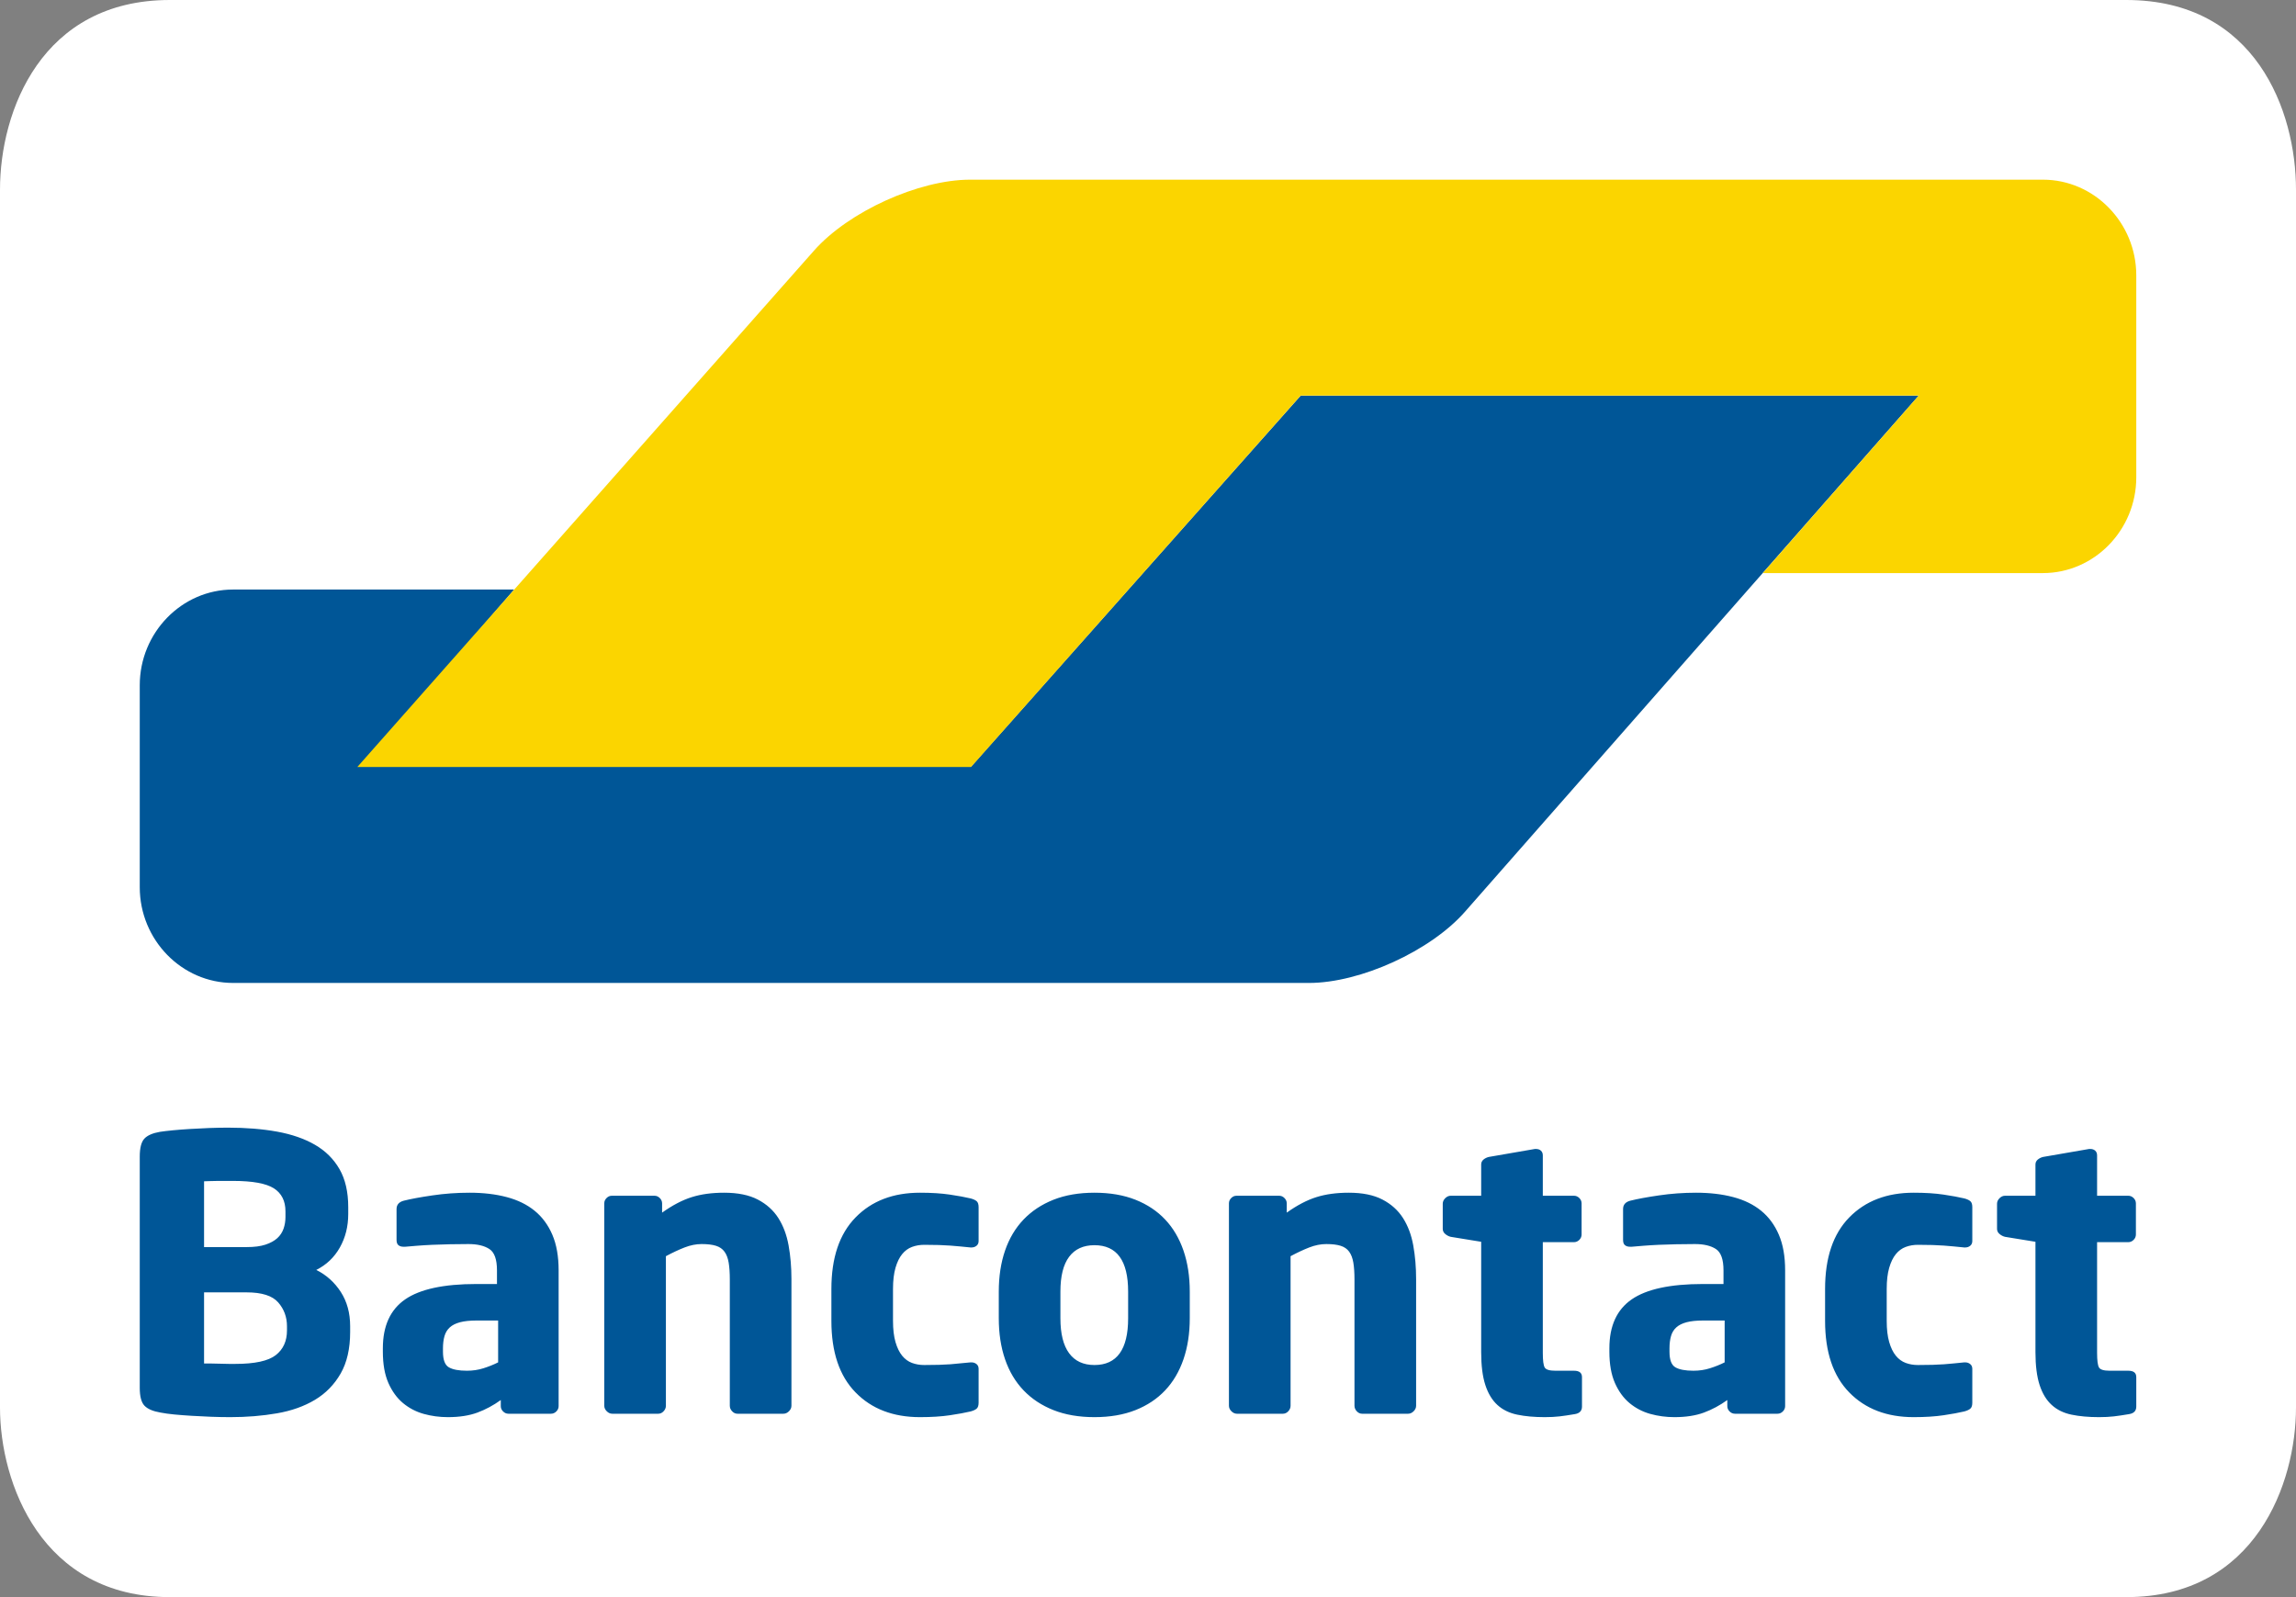
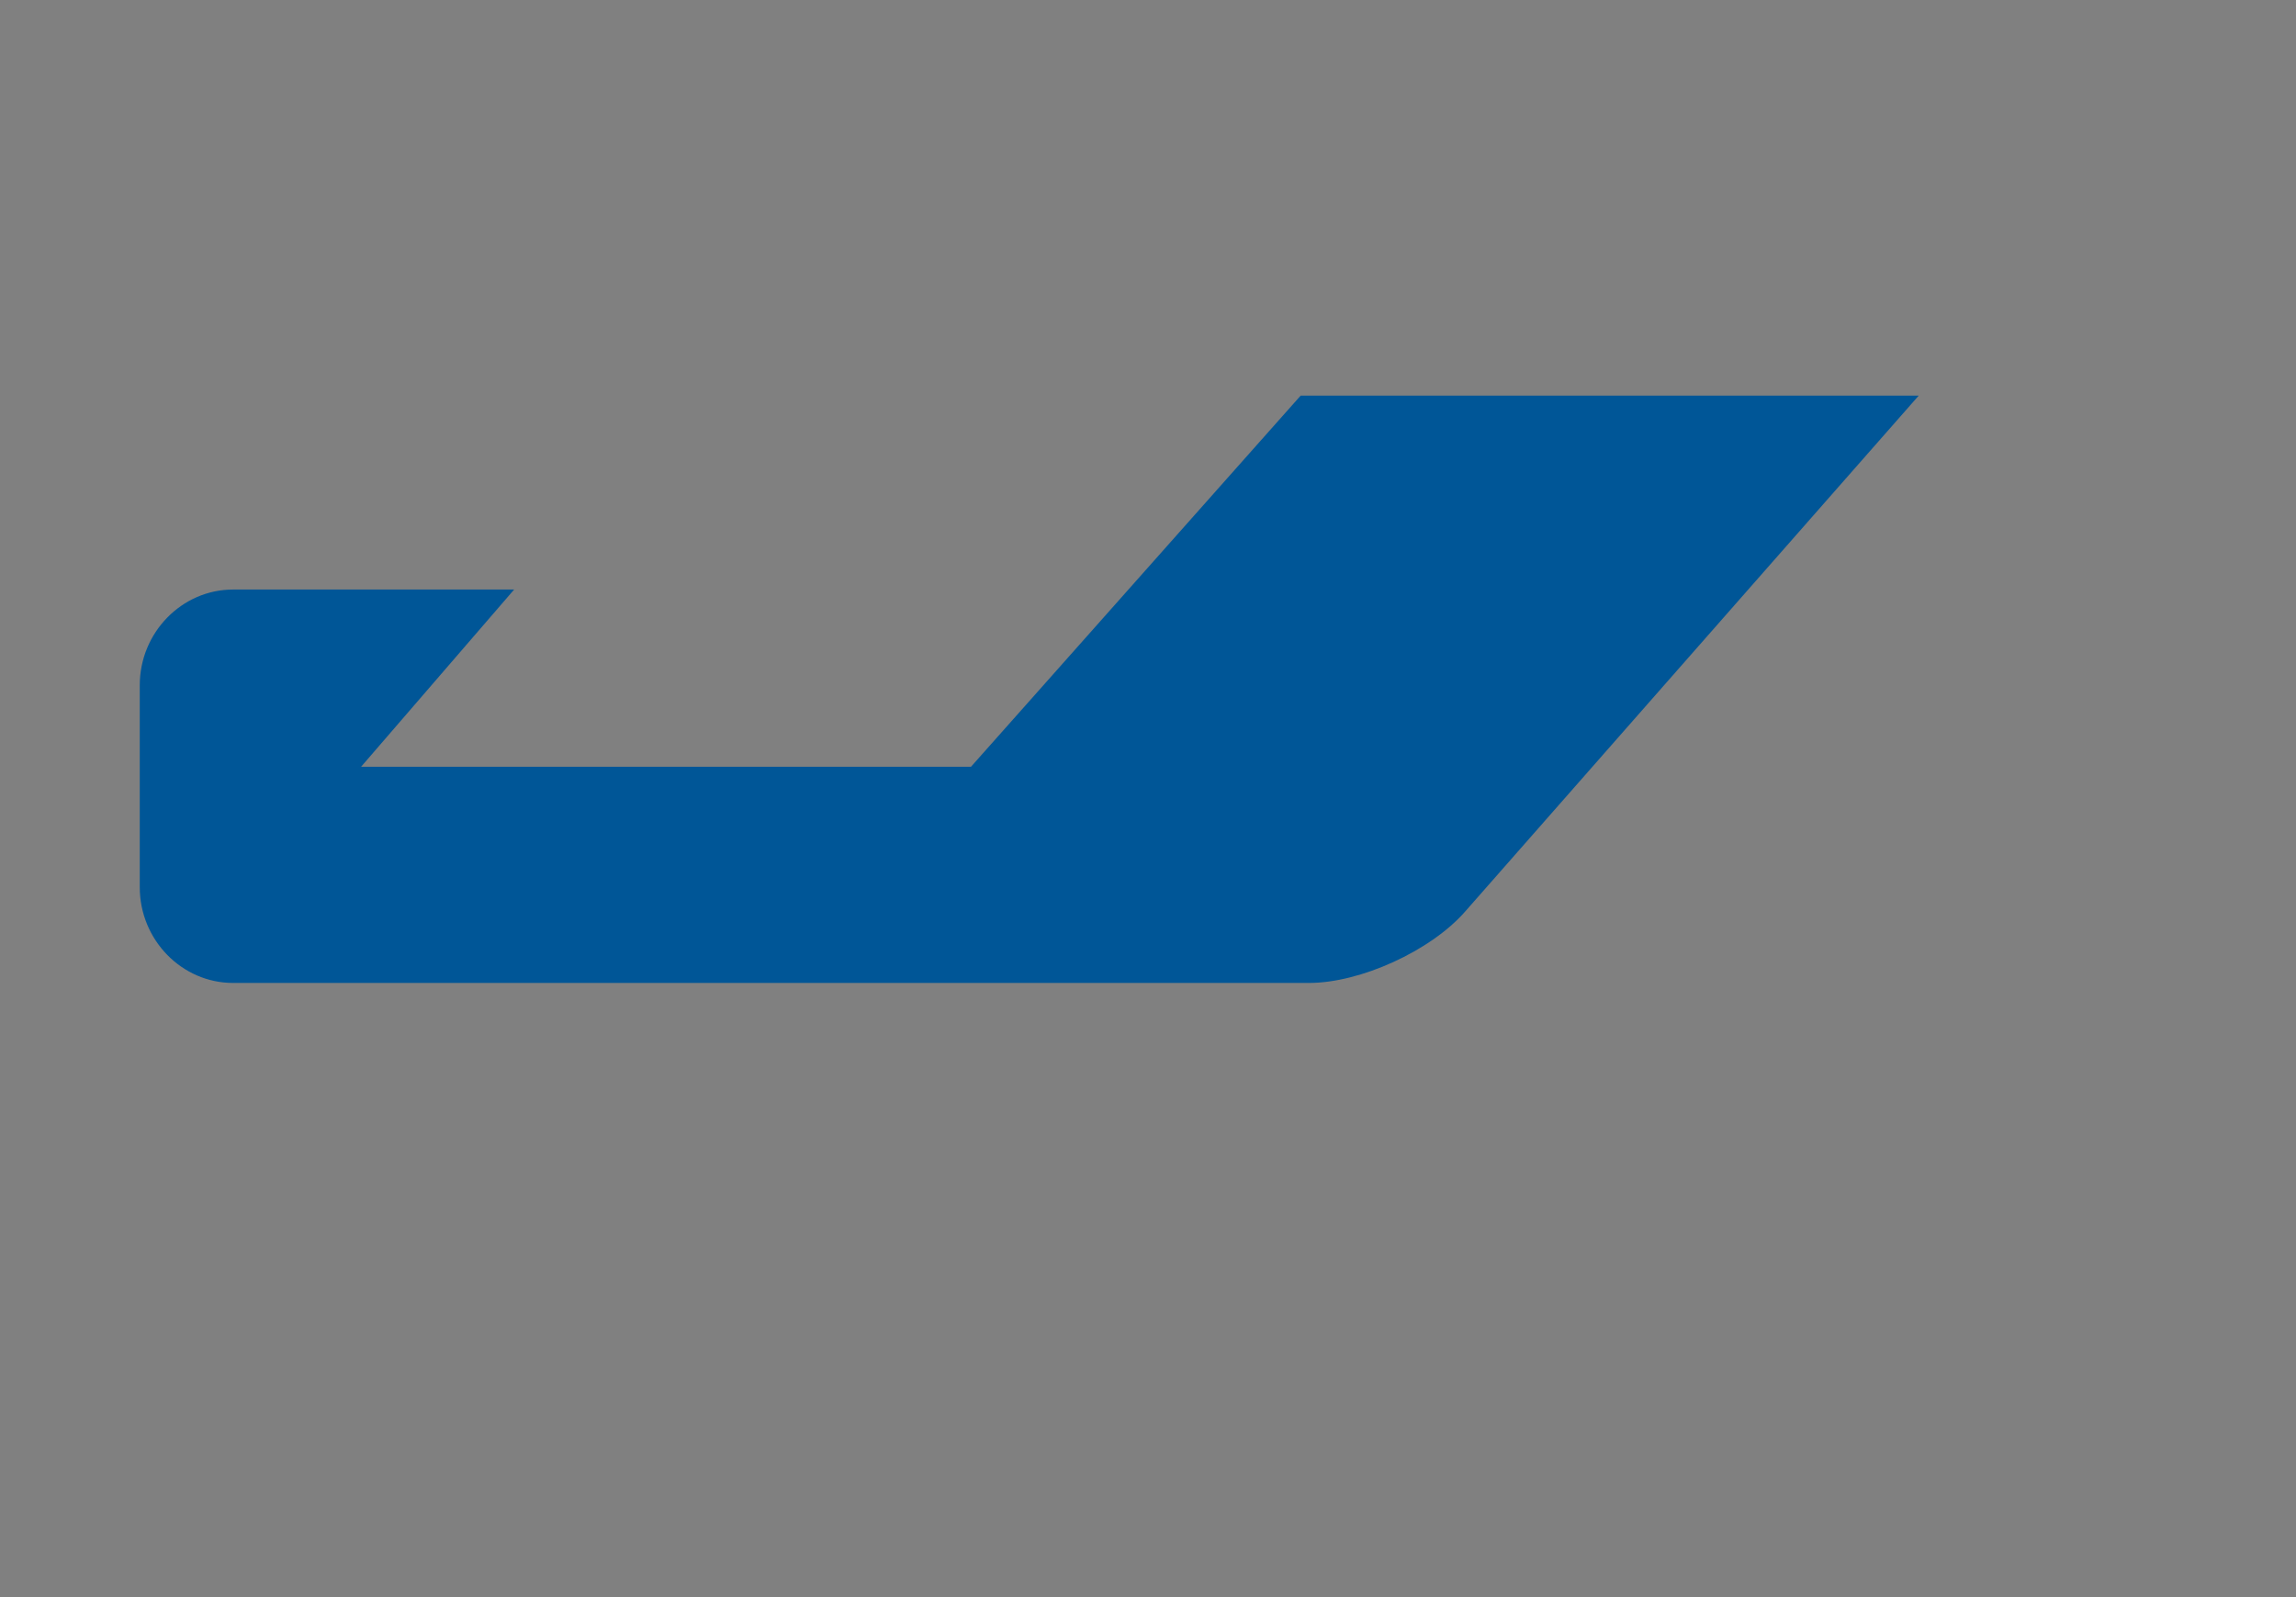
<svg xmlns="http://www.w3.org/2000/svg" fill="none" viewBox="0 0 115 80" height="80" width="115">
  <rect x="0" y="0" width="115" height="80" fill="#808080" stroke="none" />
-   <path fill="white" d="M57.5 0H106.498C112.985 0 115 5.566 115 9.499V70.501C115 74.286 112.984 80 106.498 80H8.503C2.078 80 0 74.286 0 70.501V9.499C0 5.566 2.078 0 8.503 0H57.5Z" clip-rule="evenodd" fill-rule="evenodd" />
  <path fill="#005697" d="M96.104 19.816H91.429H69.822H65.147L61.998 23.361L51.782 34.864V34.864L48.633 38.408H43.958H22.761H18.085L21.185 34.819L22.652 33.12L25.752 29.53H21.076H15.051H11.676C9.104 29.53 7 31.688 7 34.325V34.325V43.584V44.441C7 47.078 9.104 49.236 11.676 49.236H12.989H62.047H65.564C68.136 49.236 71.649 47.633 73.371 45.675L81.522 36.403L96.104 19.816Z" clip-rule="evenodd" fill-rule="evenodd" />
-   <path fill="#FBD500" d="M102.324 9C104.896 9 107 11.158 107 13.795V23.911C107 26.547 104.896 28.706 102.324 28.706H99.788H92.97H88.294L91.423 25.143H91.424L92.975 23.377L96.104 19.814H65.147L48.634 38.42H17.896L39.939 13.495L40.773 12.552C42.501 10.598 46.019 9 48.59 9H49.676H102.324Z" clip-rule="evenodd" fill-rule="evenodd" />
-   <path fill="#005697" d="M17.538 66.431C17.538 65.77 17.382 65.199 17.071 64.716C16.759 64.233 16.35 63.865 15.842 63.611C16.35 63.357 16.743 62.982 17.023 62.486C17.302 61.991 17.442 61.432 17.442 60.81V60.467C17.442 59.704 17.296 59.07 17.004 58.561C16.712 58.053 16.302 57.647 15.775 57.342C15.248 57.037 14.616 56.818 13.879 56.684C13.142 56.551 12.323 56.484 11.421 56.484C11.116 56.484 10.798 56.491 10.468 56.503C10.138 56.516 9.817 56.532 9.506 56.551C9.195 56.57 8.909 56.592 8.649 56.618C8.388 56.643 8.175 56.669 8.01 56.694C7.642 56.758 7.381 56.872 7.229 57.037C7.077 57.202 7 57.501 7 57.933V69.518C7 69.95 7.079 70.248 7.238 70.413C7.397 70.579 7.667 70.693 8.048 70.757C8.239 70.794 8.467 70.826 8.734 70.852C9.001 70.877 9.29 70.899 9.601 70.918C9.912 70.937 10.233 70.953 10.563 70.966C10.894 70.978 11.217 70.985 11.535 70.985C12.361 70.985 13.139 70.921 13.87 70.794C14.6 70.668 15.235 70.442 15.775 70.118C16.315 69.794 16.743 69.356 17.061 68.803C17.378 68.251 17.538 67.555 17.538 66.717V66.431ZM14.298 60.962C14.298 61.166 14.267 61.359 14.203 61.544C14.139 61.727 14.035 61.886 13.889 62.02C13.742 62.153 13.546 62.261 13.298 62.344C13.05 62.426 12.736 62.467 12.355 62.467H10.221V59.171C10.284 59.171 10.383 59.168 10.516 59.161C10.649 59.155 10.789 59.152 10.935 59.152H11.354H11.668C12.647 59.152 13.329 59.276 13.717 59.524C14.104 59.771 14.298 60.156 14.298 60.676V60.962ZM14.374 66.641C14.374 67.174 14.187 67.587 13.812 67.879C13.438 68.171 12.761 68.318 11.783 68.318H11.469C11.322 68.318 11.17 68.314 11.011 68.308C10.852 68.302 10.7 68.298 10.554 68.298H10.221V64.735H12.355C13.117 64.735 13.644 64.904 13.936 65.24C14.228 65.577 14.374 65.974 14.374 66.431V66.641ZM27.98 63.63C27.98 62.932 27.875 62.337 27.665 61.848C27.456 61.359 27.16 60.959 26.779 60.648C26.398 60.337 25.931 60.108 25.378 59.962C24.826 59.816 24.207 59.743 23.521 59.743C22.885 59.743 22.266 59.788 21.663 59.877C21.059 59.965 20.579 60.054 20.224 60.143C19.983 60.207 19.862 60.346 19.862 60.562V62.105C19.862 62.233 19.894 62.322 19.957 62.372C20.021 62.423 20.103 62.449 20.205 62.449H20.3C20.453 62.436 20.643 62.42 20.872 62.401C21.101 62.382 21.358 62.367 21.644 62.353C21.93 62.341 22.228 62.331 22.539 62.325C22.85 62.318 23.159 62.315 23.464 62.315C23.908 62.315 24.257 62.398 24.511 62.563C24.765 62.728 24.892 63.084 24.892 63.63V64.316H23.864C22.225 64.316 21.034 64.573 20.291 65.088C19.548 65.602 19.176 66.418 19.176 67.536V67.708C19.176 68.33 19.268 68.851 19.452 69.27C19.636 69.689 19.881 70.026 20.186 70.281C20.491 70.534 20.837 70.715 21.224 70.823C21.612 70.931 22.015 70.985 22.434 70.985C23.006 70.985 23.498 70.909 23.911 70.757C24.324 70.604 24.714 70.394 25.083 70.128V70.432C25.083 70.534 25.121 70.623 25.198 70.699C25.274 70.775 25.363 70.814 25.464 70.814H27.598C27.7 70.814 27.789 70.775 27.865 70.699C27.942 70.623 27.98 70.534 27.98 70.432V63.63ZM24.95 68.241C24.721 68.356 24.476 68.454 24.216 68.536C23.955 68.619 23.679 68.66 23.387 68.66C22.98 68.66 22.679 68.603 22.482 68.489C22.285 68.374 22.187 68.114 22.187 67.708V67.536C22.187 67.307 22.212 67.104 22.263 66.926C22.314 66.749 22.403 66.602 22.53 66.488C22.656 66.374 22.828 66.288 23.044 66.231C23.26 66.174 23.533 66.145 23.864 66.145H24.95V68.241ZM39.641 70.413V64.068C39.641 63.472 39.593 62.909 39.498 62.382C39.403 61.855 39.231 61.398 38.984 61.01C38.736 60.622 38.393 60.314 37.955 60.086C37.517 59.857 36.954 59.743 36.268 59.743C35.658 59.743 35.118 59.816 34.649 59.964C34.179 60.111 33.683 60.37 33.163 60.741V60.279C33.163 60.177 33.124 60.087 33.048 60.011C32.972 59.934 32.883 59.895 32.781 59.895H30.647C30.545 59.895 30.456 59.933 30.381 60.01C30.304 60.086 30.266 60.175 30.266 60.276V70.413C30.266 70.515 30.307 70.607 30.39 70.69C30.472 70.772 30.564 70.814 30.666 70.814H32.972C33.073 70.814 33.163 70.772 33.238 70.69C33.315 70.608 33.353 70.516 33.353 70.414V62.923C33.683 62.746 33.994 62.6 34.287 62.486C34.579 62.372 34.864 62.315 35.144 62.315C35.436 62.315 35.674 62.344 35.859 62.401C36.043 62.458 36.185 62.556 36.287 62.696C36.389 62.835 36.459 63.019 36.497 63.246C36.535 63.475 36.554 63.754 36.554 64.083V70.414C36.554 70.516 36.592 70.608 36.669 70.69C36.745 70.772 36.833 70.814 36.935 70.814H39.241C39.342 70.814 39.434 70.772 39.517 70.69C39.6 70.607 39.641 70.515 39.641 70.413ZM49.016 70.261V68.566C49.016 68.463 48.981 68.384 48.911 68.327C48.841 68.27 48.755 68.241 48.654 68.241H48.616C48.26 68.279 47.92 68.311 47.596 68.337C47.272 68.362 46.837 68.374 46.291 68.374C46.075 68.374 45.872 68.34 45.681 68.27C45.491 68.2 45.326 68.079 45.186 67.908C45.046 67.736 44.935 67.508 44.852 67.222C44.77 66.936 44.728 66.583 44.728 66.164V64.564C44.728 64.144 44.77 63.792 44.852 63.506C44.935 63.22 45.046 62.992 45.186 62.82C45.326 62.649 45.491 62.528 45.681 62.458C45.872 62.388 46.075 62.353 46.291 62.353C46.837 62.353 47.272 62.367 47.596 62.392C47.92 62.417 48.26 62.449 48.616 62.486H48.654C48.755 62.486 48.841 62.458 48.911 62.401C48.981 62.344 49.016 62.264 49.016 62.163V60.467C49.016 60.327 48.984 60.229 48.921 60.171C48.857 60.114 48.755 60.066 48.616 60.029C48.349 59.965 48.003 59.902 47.577 59.838C47.152 59.774 46.653 59.743 46.081 59.743C44.735 59.743 43.658 60.156 42.852 60.982C42.045 61.807 41.642 63.001 41.642 64.564V66.164C41.642 67.727 42.045 68.921 42.852 69.746C43.658 70.573 44.735 70.985 46.081 70.985C46.653 70.985 47.152 70.953 47.577 70.89C48.003 70.826 48.349 70.763 48.616 70.699C48.755 70.661 48.857 70.614 48.921 70.556C48.984 70.499 49.016 70.401 49.016 70.261ZM59.592 64.697C59.592 63.935 59.486 63.249 59.276 62.639C59.066 62.029 58.761 61.512 58.36 61.086C57.959 60.661 57.463 60.33 56.871 60.095C56.279 59.861 55.595 59.743 54.818 59.743C54.042 59.743 53.358 59.861 52.766 60.095C52.174 60.33 51.674 60.661 51.267 61.086C50.86 61.512 50.551 62.029 50.341 62.639C50.131 63.249 50.026 63.935 50.026 64.697V66.031C50.026 66.793 50.131 67.479 50.341 68.089C50.551 68.699 50.86 69.216 51.267 69.642C51.674 70.068 52.174 70.398 52.766 70.633C53.358 70.867 54.042 70.985 54.818 70.985C55.595 70.985 56.279 70.867 56.871 70.633C57.463 70.398 57.959 70.068 58.36 69.642C58.761 69.216 59.066 68.699 59.276 68.089C59.486 67.479 59.592 66.793 59.592 66.031V64.697ZM56.505 66.031C56.505 67.593 55.942 68.374 54.818 68.374C54.262 68.374 53.839 68.178 53.549 67.784C53.258 67.39 53.113 66.806 53.113 66.031V64.697C53.113 63.922 53.258 63.341 53.549 62.953C53.839 62.566 54.262 62.372 54.818 62.372C55.942 62.372 56.505 63.147 56.505 64.697V66.031ZM70.929 70.413V64.068C70.929 63.472 70.881 62.909 70.786 62.382C70.691 61.855 70.519 61.398 70.271 61.01C70.023 60.622 69.681 60.314 69.243 60.086C68.804 59.857 68.242 59.743 67.556 59.743C66.947 59.743 66.406 59.816 65.936 59.964C65.466 60.111 64.971 60.37 64.45 60.741V60.279C64.45 60.177 64.412 60.087 64.335 60.011C64.26 59.934 64.171 59.895 64.069 59.895H61.935C61.833 59.895 61.745 59.933 61.668 60.01C61.592 60.086 61.554 60.175 61.554 60.276V70.413C61.554 70.515 61.595 70.607 61.678 70.69C61.761 70.772 61.852 70.814 61.954 70.814H64.26C64.361 70.814 64.45 70.772 64.527 70.69C64.603 70.608 64.641 70.516 64.641 70.414V62.923C64.971 62.746 65.282 62.6 65.574 62.486C65.867 62.372 66.153 62.315 66.432 62.315C66.724 62.315 66.963 62.344 67.146 62.401C67.33 62.458 67.474 62.556 67.575 62.696C67.677 62.835 67.747 63.019 67.785 63.246C67.823 63.475 67.842 63.754 67.842 64.083V70.414C67.842 70.516 67.88 70.608 67.956 70.69C68.033 70.772 68.121 70.814 68.223 70.814H70.529C70.63 70.814 70.723 70.772 70.805 70.69C70.888 70.607 70.929 70.515 70.929 70.413ZM79.237 70.456V68.981C79.237 68.767 79.104 68.66 78.837 68.66H77.903C77.611 68.66 77.433 68.606 77.37 68.498C77.306 68.391 77.275 68.146 77.275 67.765V62.22H78.837C78.938 62.22 79.028 62.181 79.104 62.105C79.18 62.028 79.218 61.938 79.218 61.836V60.279C79.218 60.177 79.18 60.087 79.104 60.01C79.028 59.934 78.938 59.895 78.837 59.895H77.275V57.875C77.275 57.774 77.243 57.694 77.18 57.637C77.117 57.58 77.034 57.552 76.933 57.552H76.877L74.567 57.952C74.465 57.977 74.376 58.022 74.301 58.085C74.225 58.149 74.188 58.231 74.188 58.333V59.895H72.663C72.561 59.895 72.469 59.937 72.387 60.019C72.304 60.102 72.263 60.194 72.263 60.295V61.553C72.263 61.655 72.304 61.741 72.387 61.81C72.469 61.88 72.561 61.928 72.663 61.953L74.188 62.201V67.727C74.188 68.401 74.257 68.949 74.396 69.375C74.534 69.8 74.737 70.134 75.001 70.375C75.266 70.617 75.599 70.779 75.996 70.861C76.394 70.944 76.852 70.985 77.37 70.985C77.649 70.985 77.897 70.972 78.113 70.947C78.329 70.922 78.583 70.884 78.875 70.834C79.117 70.796 79.237 70.67 79.237 70.456ZM89.412 63.63C89.412 62.932 89.308 62.337 89.097 61.848C88.888 61.359 88.593 60.959 88.212 60.648C87.831 60.337 87.364 60.108 86.811 59.962C86.259 59.816 85.64 59.743 84.954 59.743C84.318 59.743 83.699 59.788 83.096 59.877C82.492 59.965 82.013 60.054 81.657 60.143C81.415 60.207 81.295 60.346 81.295 60.562V62.105C81.295 62.233 81.326 62.322 81.39 62.372C81.454 62.423 81.536 62.449 81.638 62.449H81.733C81.886 62.436 82.076 62.42 82.305 62.401C82.534 62.382 82.791 62.367 83.076 62.353C83.362 62.341 83.661 62.331 83.972 62.325C84.283 62.318 84.591 62.315 84.896 62.315C85.341 62.315 85.69 62.398 85.944 62.563C86.198 62.728 86.325 63.084 86.325 63.63V64.316H85.297C83.657 64.316 82.467 64.573 81.724 65.088C80.981 65.602 80.609 66.418 80.609 67.536V67.708C80.609 68.33 80.701 68.851 80.885 69.27C81.069 69.689 81.314 70.026 81.619 70.281C81.924 70.534 82.27 70.715 82.657 70.823C83.045 70.931 83.448 70.985 83.867 70.985C84.439 70.985 84.931 70.909 85.344 70.757C85.757 70.604 86.147 70.394 86.516 70.128V70.432C86.516 70.534 86.554 70.623 86.63 70.699C86.706 70.775 86.795 70.814 86.897 70.814H89.031C89.133 70.814 89.222 70.775 89.298 70.699C89.374 70.623 89.412 70.534 89.412 70.432V63.63ZM86.383 68.241C86.154 68.356 85.909 68.454 85.649 68.536C85.388 68.619 85.112 68.66 84.82 68.66C84.413 68.66 84.112 68.603 83.915 68.489C83.718 68.374 83.62 68.114 83.62 67.708V67.536C83.62 67.307 83.645 67.104 83.696 66.926C83.746 66.749 83.835 66.602 83.963 66.488C84.089 66.374 84.261 66.288 84.477 66.231C84.693 66.174 84.966 66.145 85.297 66.145H86.383V68.241ZM98.787 70.261V68.566C98.787 68.463 98.752 68.384 98.682 68.327C98.612 68.27 98.527 68.241 98.425 68.241H98.387C98.031 68.279 97.692 68.311 97.368 68.337C97.044 68.362 96.609 68.374 96.063 68.374C95.846 68.374 95.643 68.34 95.453 68.27C95.262 68.2 95.097 68.079 94.957 67.908C94.817 67.736 94.706 67.508 94.624 67.222C94.541 66.936 94.5 66.583 94.5 66.164V64.564C94.5 64.144 94.541 63.792 94.624 63.506C94.706 63.22 94.817 62.992 94.957 62.82C95.097 62.649 95.262 62.528 95.453 62.458C95.643 62.388 95.846 62.353 96.063 62.353C96.609 62.353 97.044 62.367 97.368 62.392C97.692 62.417 98.031 62.449 98.387 62.486H98.425C98.527 62.486 98.612 62.458 98.682 62.401C98.752 62.344 98.787 62.264 98.787 62.163V60.467C98.787 60.327 98.756 60.229 98.692 60.171C98.628 60.114 98.527 60.066 98.387 60.029C98.121 59.965 97.774 59.902 97.349 59.838C96.923 59.774 96.425 59.743 95.853 59.743C94.506 59.743 93.43 60.156 92.623 60.982C91.816 61.807 91.413 63.001 91.413 64.564V66.164C91.413 67.727 91.816 68.921 92.623 69.746C93.43 70.573 94.506 70.985 95.853 70.985C96.425 70.985 96.923 70.953 97.349 70.89C97.774 70.826 98.121 70.763 98.387 70.699C98.527 70.661 98.628 70.614 98.692 70.556C98.756 70.499 98.787 70.401 98.787 70.261ZM107 70.456V68.981C107 68.767 106.867 68.66 106.6 68.66H105.666C105.374 68.66 105.196 68.606 105.133 68.498C105.069 68.391 105.037 68.146 105.037 67.765V62.22H106.6C106.701 62.22 106.79 62.181 106.867 62.105C106.943 62.028 106.981 61.938 106.981 61.836V60.279C106.981 60.177 106.943 60.087 106.867 60.01C106.79 59.934 106.701 59.895 106.6 59.895H105.037V57.875C105.037 57.774 105.006 57.694 104.942 57.637C104.879 57.58 104.797 57.552 104.696 57.552H104.639L102.329 57.952C102.228 57.977 102.139 58.022 102.064 58.085C101.988 58.149 101.95 58.231 101.95 58.333V59.895H100.426C100.324 59.895 100.232 59.937 100.15 60.019C100.067 60.102 100.026 60.194 100.026 60.295V61.553C100.026 61.655 100.067 61.741 100.15 61.81C100.232 61.88 100.324 61.928 100.426 61.953L101.95 62.201V67.727C101.95 68.401 102.02 68.949 102.158 69.375C102.297 69.8 102.499 70.134 102.765 70.375C103.029 70.617 103.361 70.779 103.759 70.861C104.157 70.944 104.614 70.985 105.133 70.985C105.412 70.985 105.659 70.972 105.876 70.947C106.091 70.922 106.345 70.884 106.638 70.834C106.879 70.796 107 70.67 107 70.456Z" clip-rule="evenodd" fill-rule="evenodd" />
</svg>